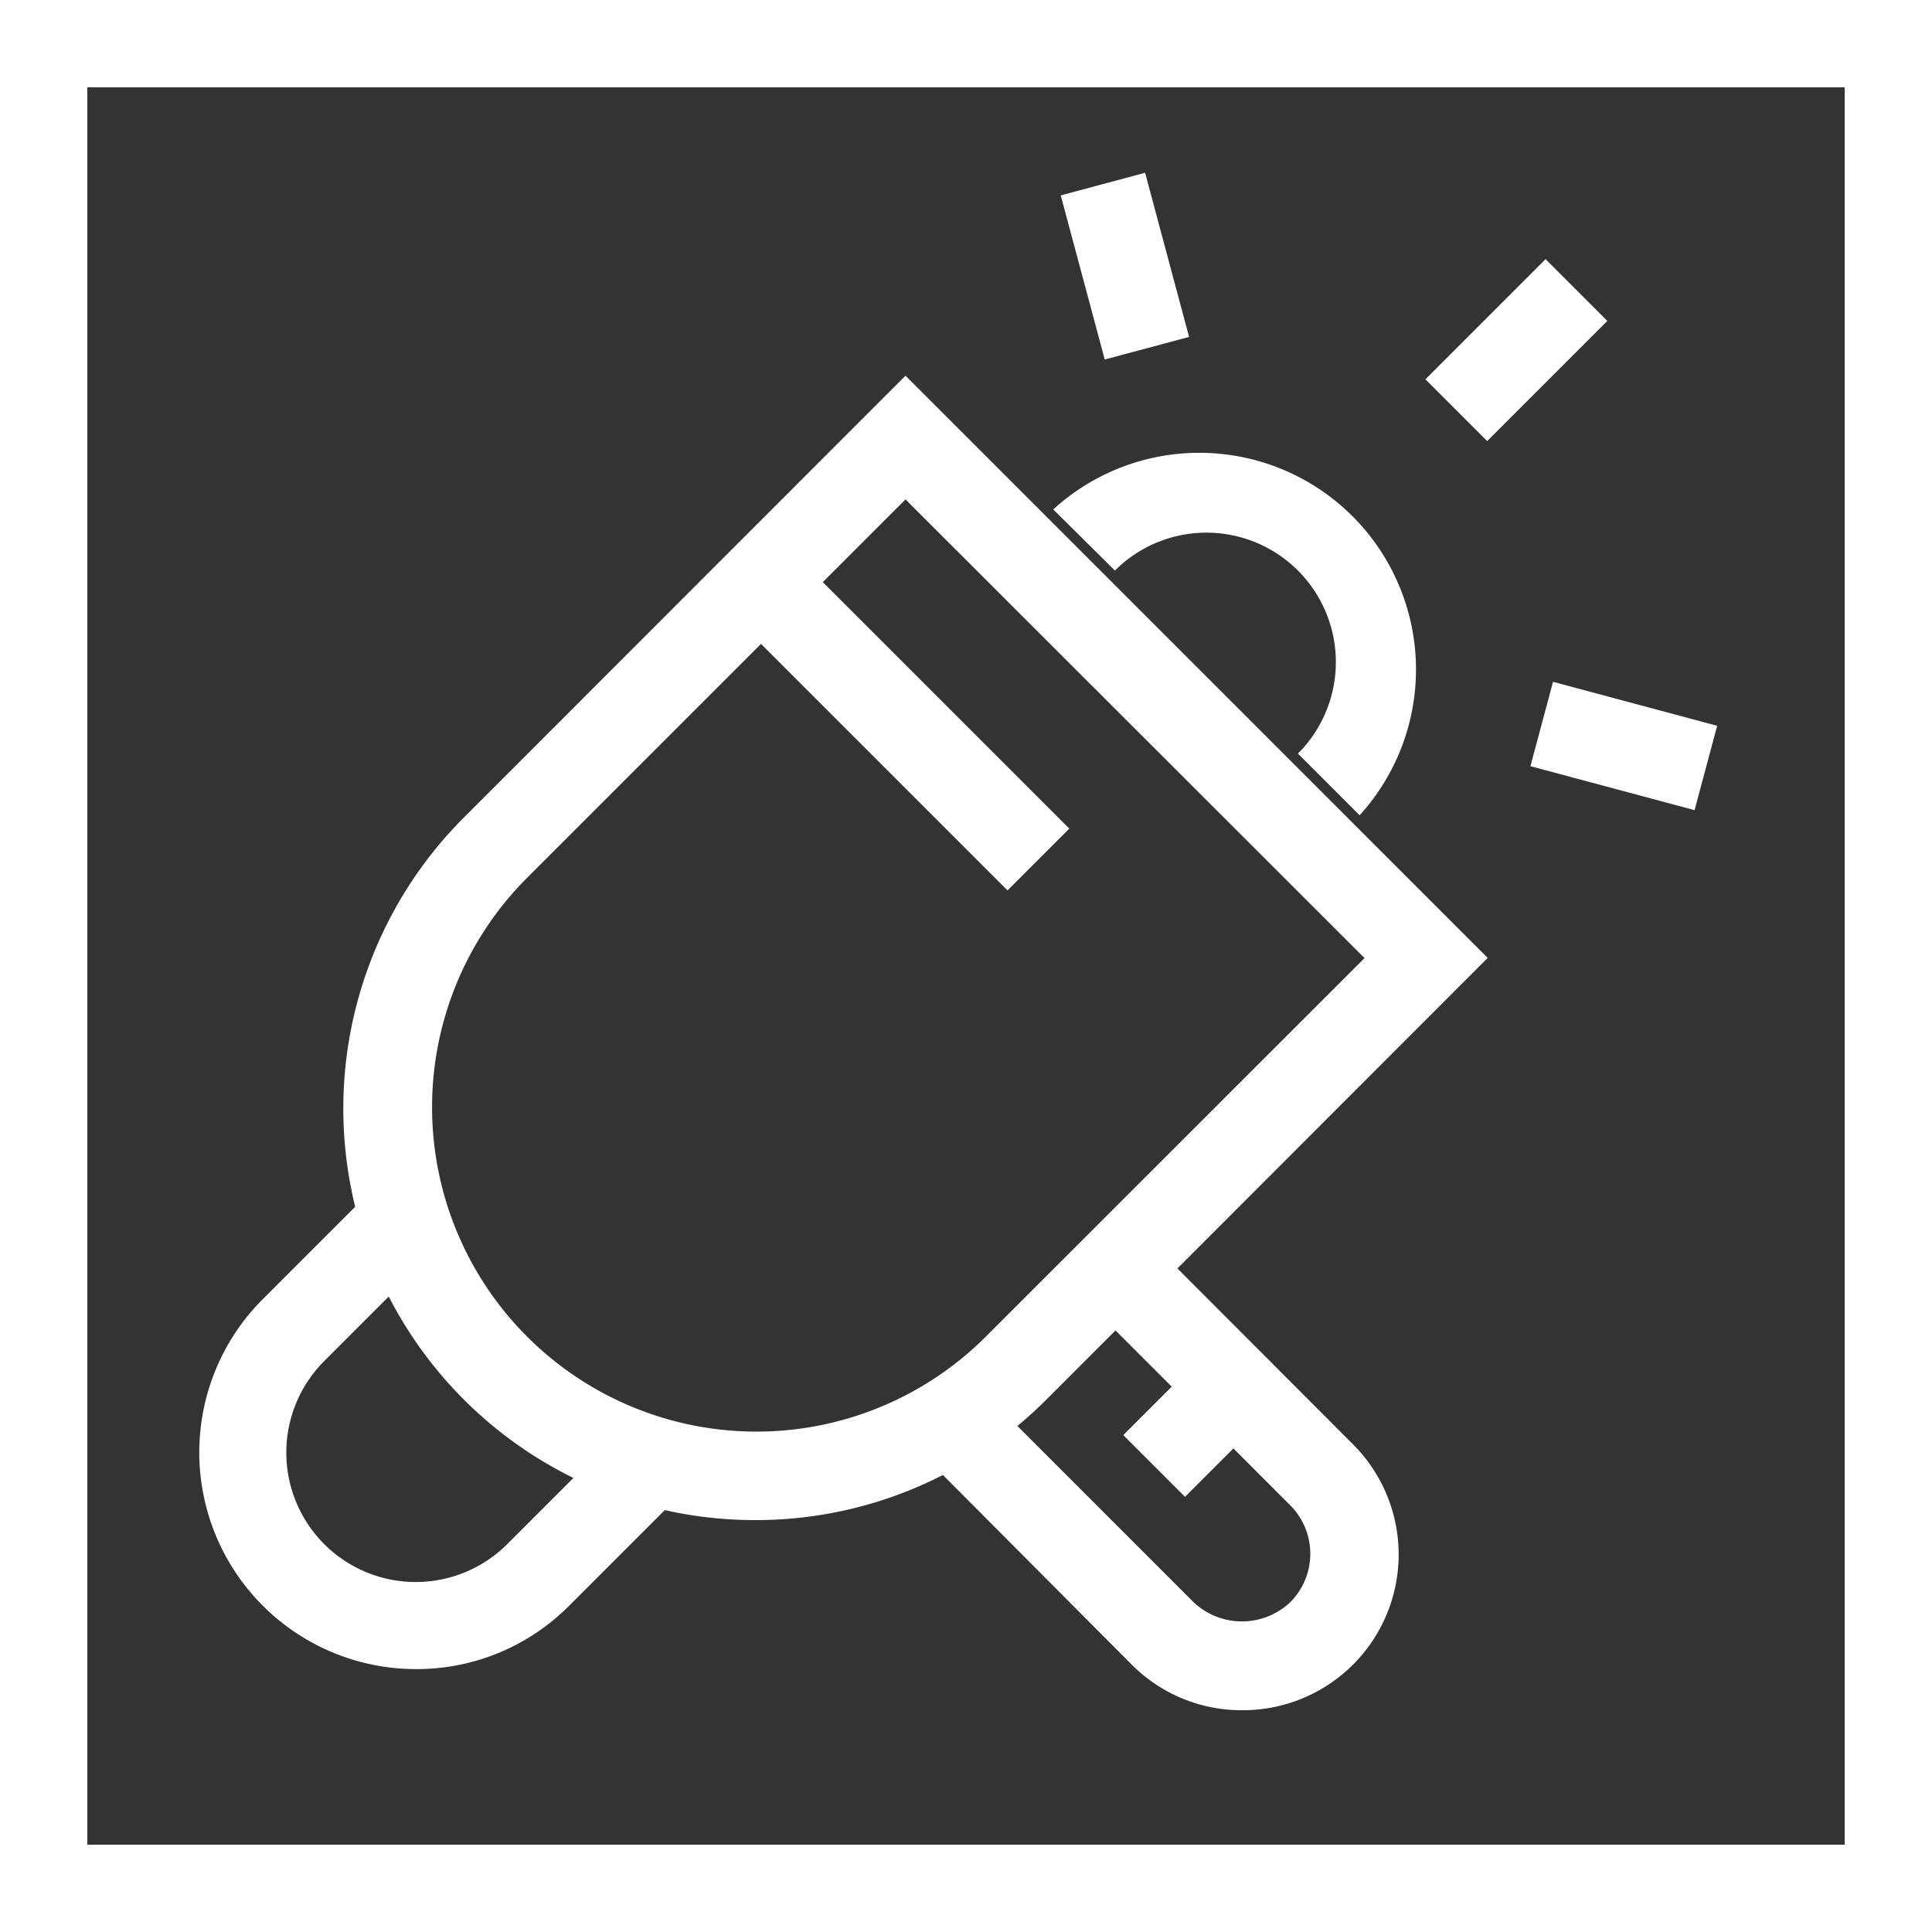
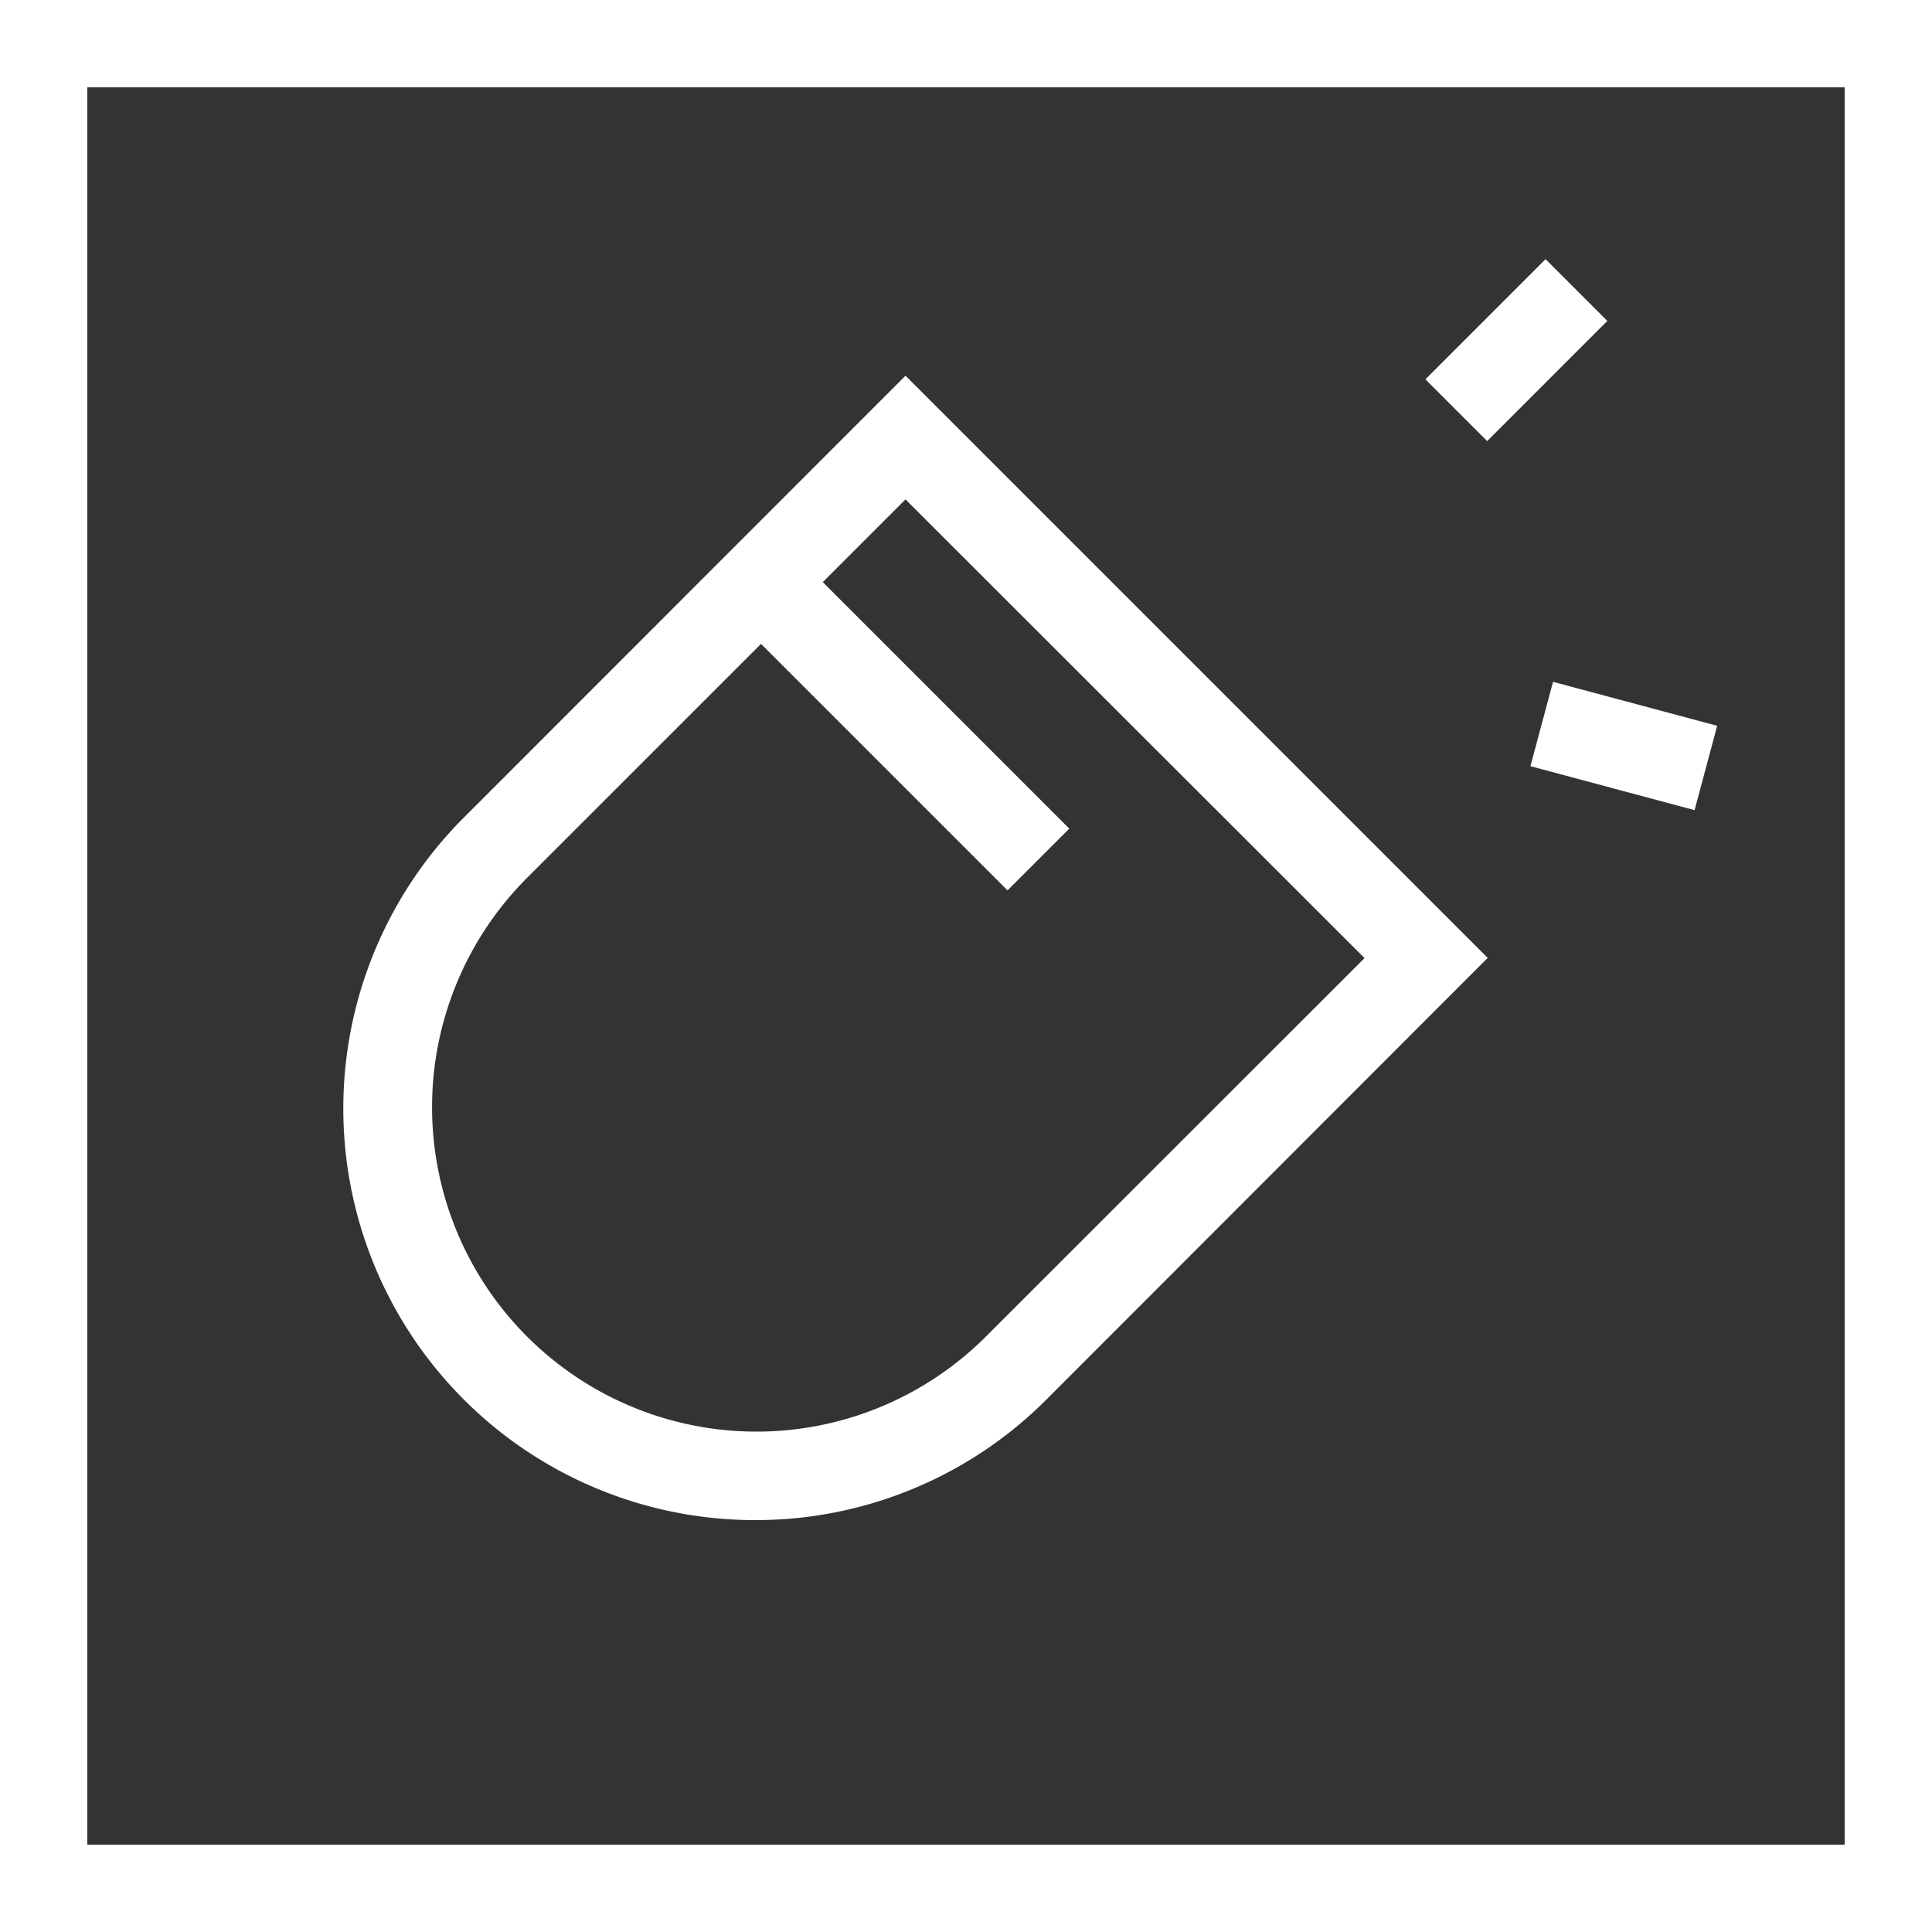
<svg xmlns="http://www.w3.org/2000/svg" viewBox="0 0 106.19 106.19">
  <rect x="0" y="0" width="106.19" height="106.19" fill="#333333" stroke="none" />
  <defs>
    <style>.cls-1{fill:#fff;}</style>
  </defs>
  <title>reachLogo</title>
  <g id="Layer_2" data-name="Layer 2">
    <g id="Layer_1-2" data-name="Layer 1">
      <path class="cls-1" d="M106.19,106.19H0V0H106.19ZM4.8,101.39h96.59V4.8H4.8Z" />
-       <path class="cls-1" d="M22.85,91.74a11.91,11.91,0,0,1-8.42-20.32l6.27-6.27,3.39,3.39-6.27,6.27A7.11,7.11,0,0,0,27.88,84.87l6.27-6.27L37.54,82l-6.27,6.27A11.82,11.82,0,0,1,22.85,91.74Z" />
-       <path class="cls-1" d="M74.73,44.81l-3.39-3.39A7.11,7.11,0,0,0,61.28,31.36L57.89,28A11.91,11.91,0,0,1,74.73,44.81Z" />
      <path class="cls-1" d="M41.5,83.55a22.62,22.62,0,0,1-16-38.62L49.77,20.65l32,32L57.51,76.93A22.56,22.56,0,0,1,41.5,83.55Zm8.27-56.1L28.9,48.32A17.83,17.83,0,0,0,54.11,73.54L75,52.66Z" />
-       <path class="cls-1" d="M68.27,94a8.51,8.51,0,0,1-6.06-2.5L50.9,80.14l3.39-3.39L65.6,88.06a3.87,3.87,0,0,0,5.32,0,3.77,3.77,0,0,0,0-5.32L59.62,71.43,63,68,74.32,79.34A8.56,8.56,0,0,1,68.27,94Z" />
-       <rect class="cls-1" x="62.53" y="75.99" width="6.16" height="4.8" transform="translate(-36.21 69.36) rotate(-45)" />
      <rect class="cls-1" x="47.05" y="28.84" width="4.8" height="21.56" transform="translate(-13.53 46.57) rotate(-45)" />
      <rect class="cls-1" x="86.84" y="36.33" width="4.8" height="9.34" transform="translate(26.55 116.59) rotate(-75)" />
      <rect class="cls-1" x="78.67" y="16.84" width="9.34" height="4.8" transform="translate(10.81 64.57) rotate(-45)" />
-       <rect class="cls-1" x="59.43" y="9.96" width="4.8" height="9.34" transform="translate(-1.68 16.5) rotate(-15)" />
    </g>
  </g>
</svg>